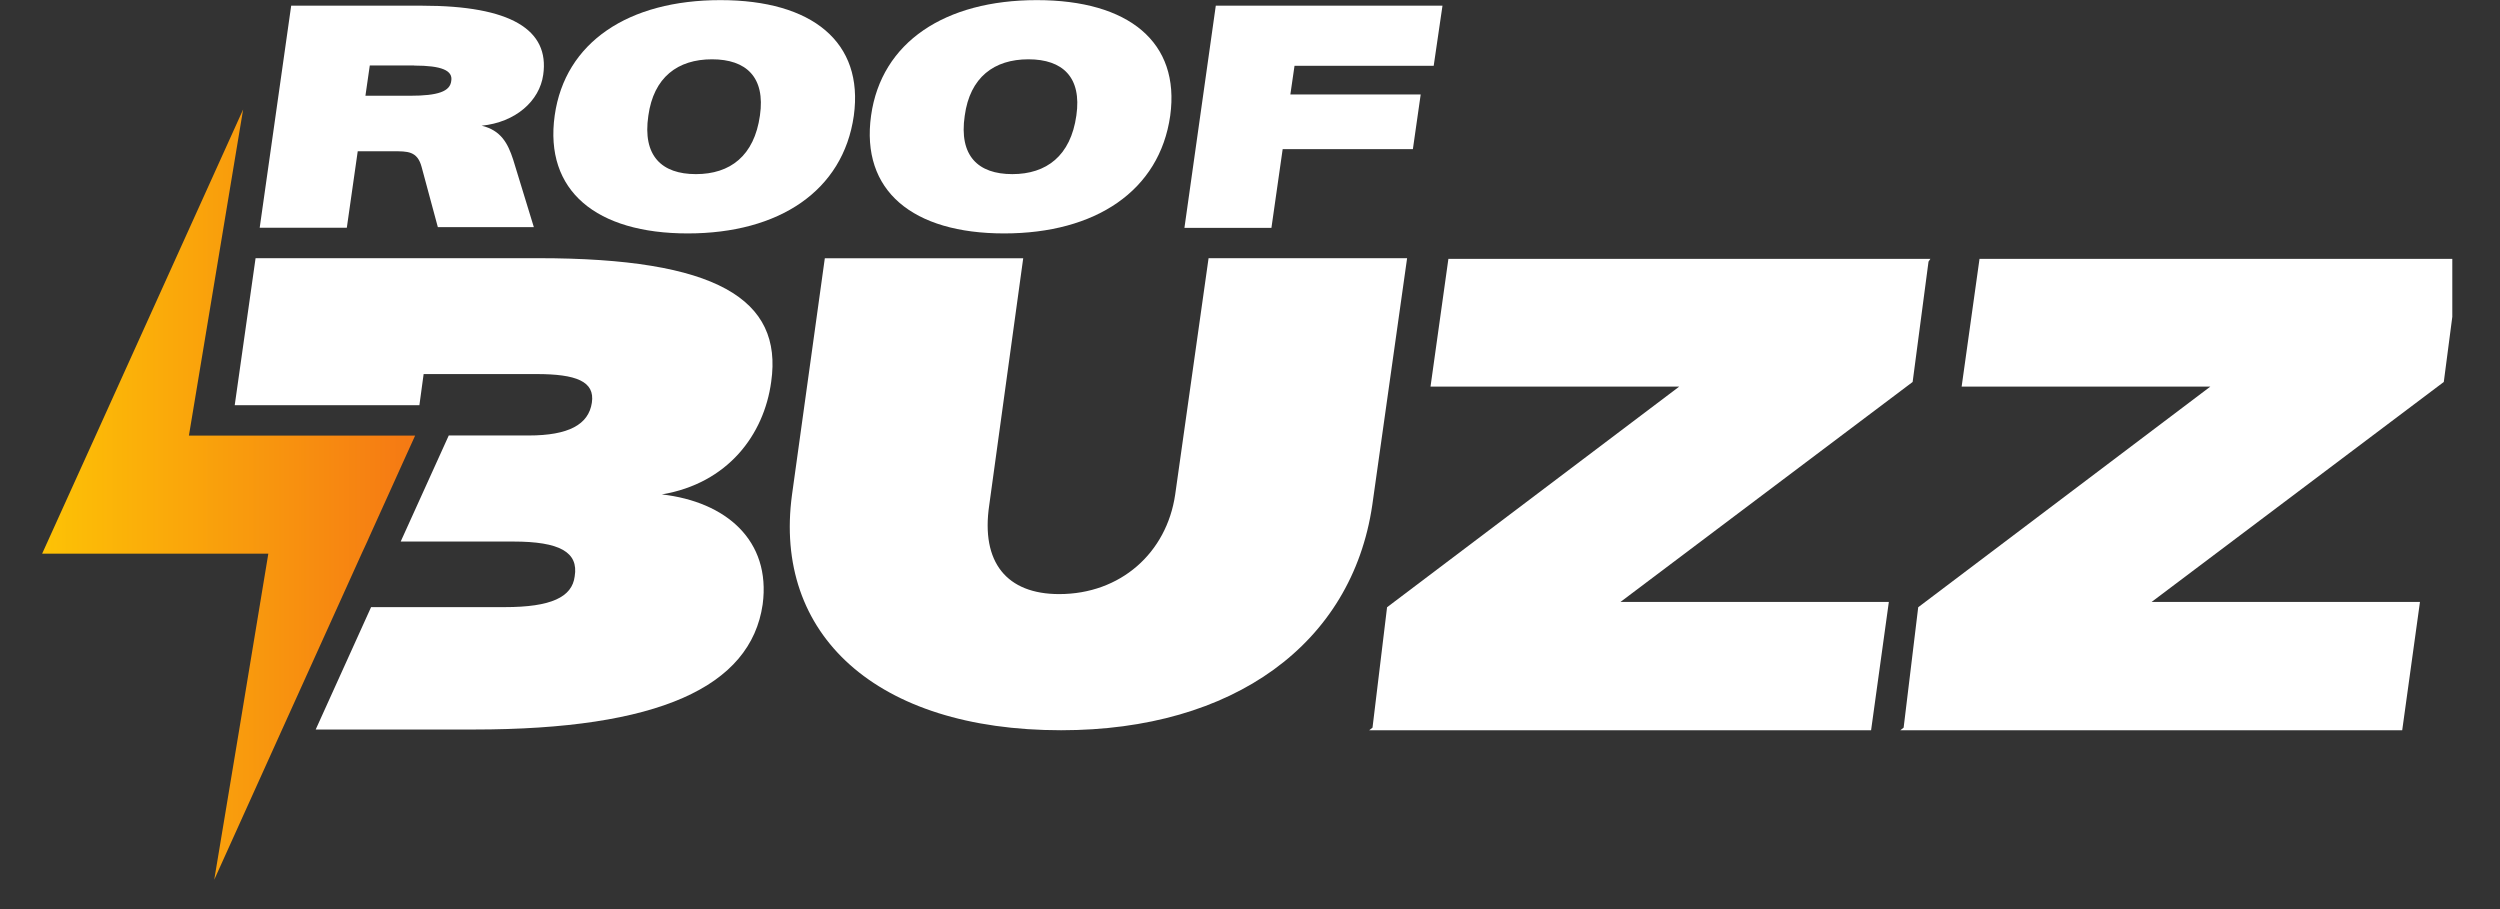
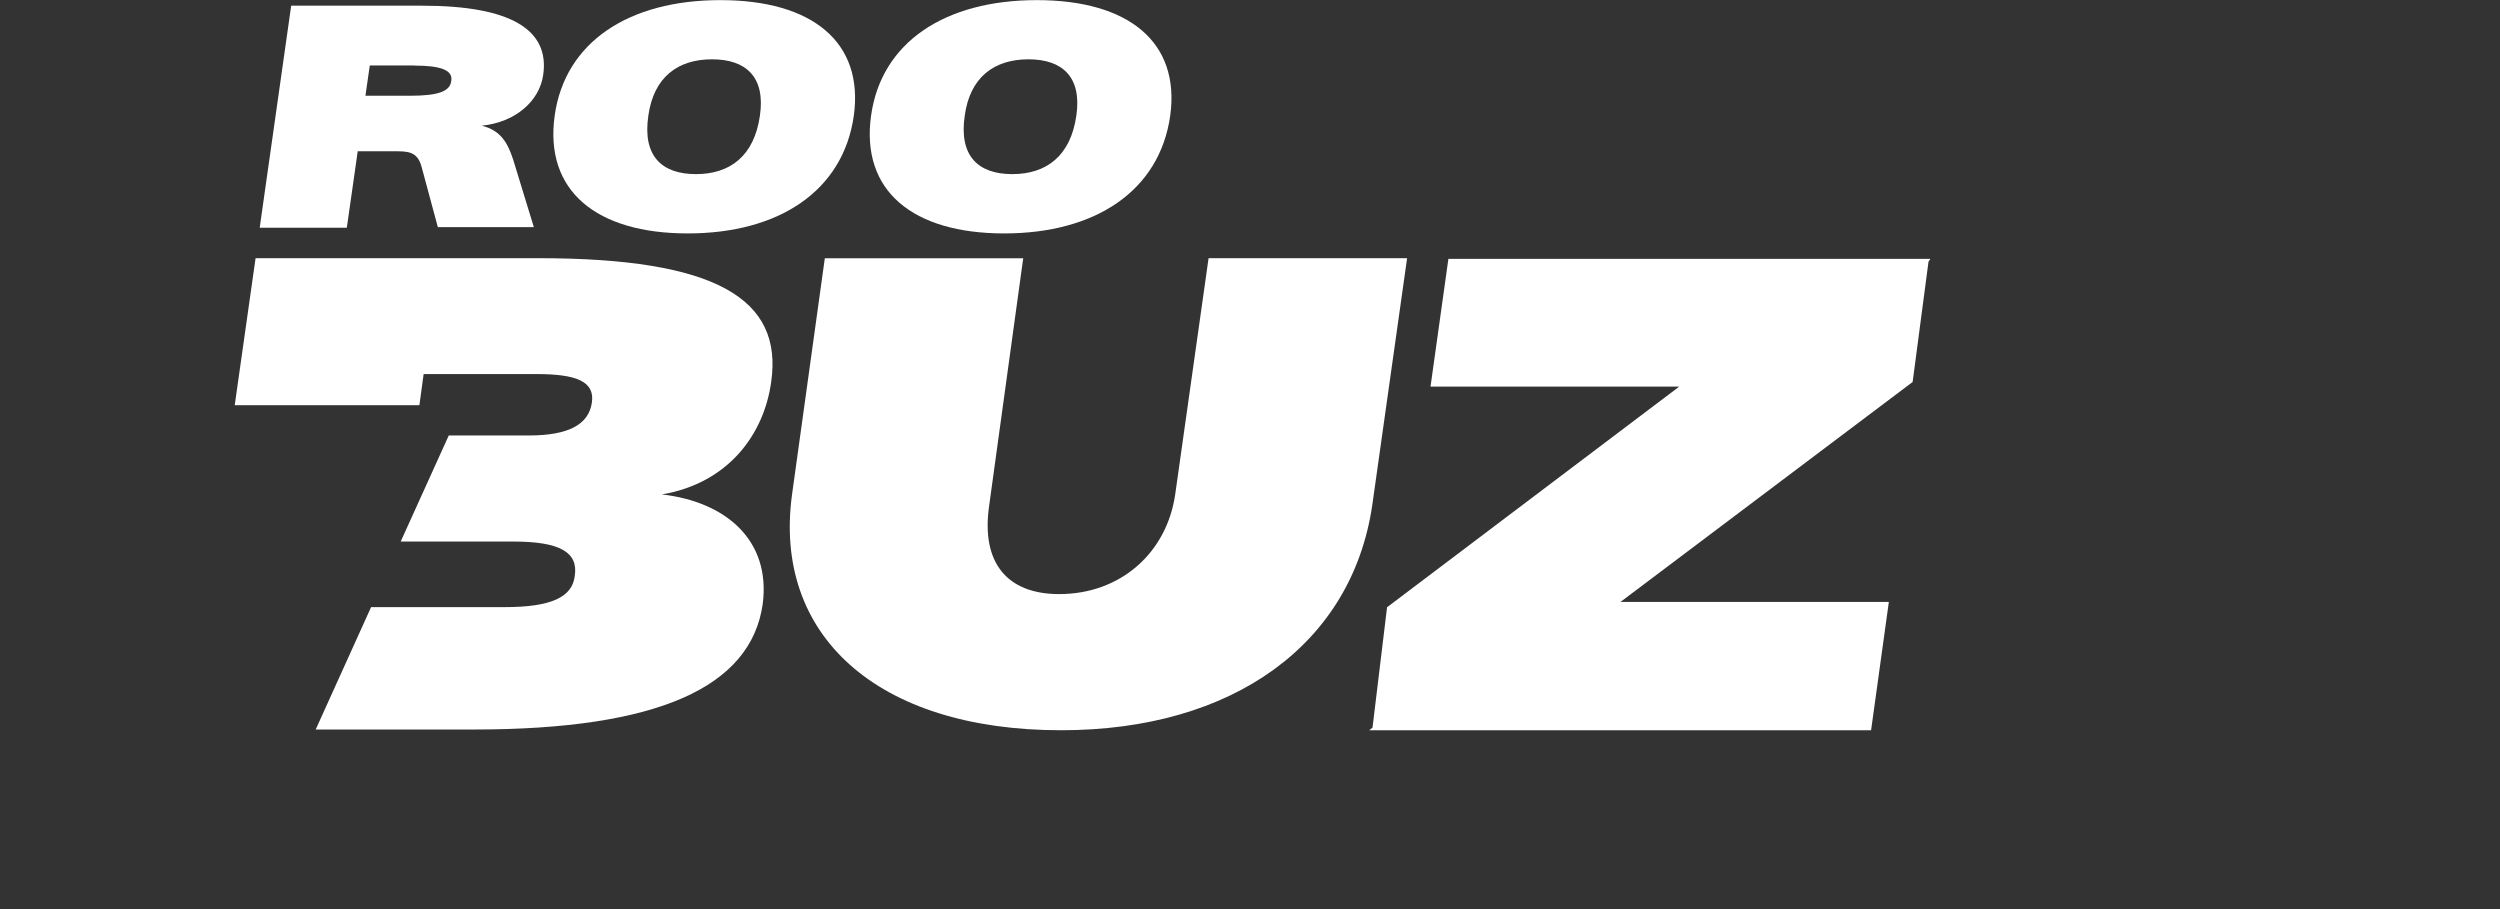
<svg xmlns="http://www.w3.org/2000/svg" width="110" zoomAndPan="magnify" viewBox="0 0 82.5 30" height="40" preserveAspectRatio="xMidYMid meet" version="1.0">
  <rect x="0" y="0" width="82.5" height="30" fill="#333333" stroke="none" />
  <defs>
    <clipPath id="44b5d3781e">
      <path d="M 62 8 L 80.926 8 L 80.926 25 L 62 25 Z M 62 8 " clip-rule="nonzero" />
    </clipPath>
    <clipPath id="930db132a6">
-       <path d="M 1.391 3 L 14 3 L 14 29.031 L 1.391 29.031 Z M 1.391 3 " clip-rule="nonzero" />
-     </clipPath>
+       </clipPath>
    <clipPath id="5a83ab1783">
      <path d="M 6.234 14.375 L 8.023 3.613 L 3.156 14.375 L 1.391 18.27 L 8.855 18.27 L 7.895 24.074 L 7.07 29.031 L 9.309 24.074 L 11.23 19.828 L 11.934 18.27 L 12.117 17.875 L 12.191 17.707 L 13.043 15.824 L 13.316 15.219 L 13.699 14.375 Z M 6.234 14.375 " clip-rule="nonzero" />
    </clipPath>
    <linearGradient x1="-0" gradientTransform="matrix(0.098, 0, 0, 0.097, 1.392, 0.002)" y1="168.02" x2="125.79" gradientUnits="userSpaceOnUse" y2="168.02" id="a38a10a9d3">
      <stop stop-opacity="1" stop-color="rgb(99.199%, 76.099%, 1.999%)" offset="0" />
      <stop stop-opacity="1" stop-color="rgb(99.187%, 75.986%, 2.022%)" offset="0.008" />
      <stop stop-opacity="1" stop-color="rgb(99.162%, 75.758%, 2.068%)" offset="0.016" />
      <stop stop-opacity="1" stop-color="rgb(99.138%, 75.533%, 2.112%)" offset="0.023" />
      <stop stop-opacity="1" stop-color="rgb(99.115%, 75.305%, 2.158%)" offset="0.031" />
      <stop stop-opacity="1" stop-color="rgb(99.091%, 75.079%, 2.203%)" offset="0.039" />
      <stop stop-opacity="1" stop-color="rgb(99.066%, 74.854%, 2.248%)" offset="0.047" />
      <stop stop-opacity="1" stop-color="rgb(99.042%, 74.626%, 2.293%)" offset="0.055" />
      <stop stop-opacity="1" stop-color="rgb(99.017%, 74.4%, 2.339%)" offset="0.062" />
      <stop stop-opacity="1" stop-color="rgb(98.993%, 74.173%, 2.383%)" offset="0.07" />
      <stop stop-opacity="1" stop-color="rgb(98.969%, 73.947%, 2.429%)" offset="0.078" />
      <stop stop-opacity="1" stop-color="rgb(98.944%, 73.72%, 2.475%)" offset="0.086" />
      <stop stop-opacity="1" stop-color="rgb(98.921%, 73.494%, 2.521%)" offset="0.094" />
      <stop stop-opacity="1" stop-color="rgb(98.897%, 73.267%, 2.565%)" offset="0.102" />
      <stop stop-opacity="1" stop-color="rgb(98.872%, 73.041%, 2.611%)" offset="0.109" />
      <stop stop-opacity="1" stop-color="rgb(98.848%, 72.813%, 2.657%)" offset="0.117" />
      <stop stop-opacity="1" stop-color="rgb(98.824%, 72.588%, 2.701%)" offset="0.125" />
      <stop stop-opacity="1" stop-color="rgb(98.799%, 72.36%, 2.747%)" offset="0.133" />
      <stop stop-opacity="1" stop-color="rgb(98.775%, 72.134%, 2.792%)" offset="0.141" />
      <stop stop-opacity="1" stop-color="rgb(98.752%, 71.907%, 2.837%)" offset="0.148" />
      <stop stop-opacity="1" stop-color="rgb(98.727%, 71.681%, 2.882%)" offset="0.156" />
      <stop stop-opacity="1" stop-color="rgb(98.703%, 71.454%, 2.928%)" offset="0.164" />
      <stop stop-opacity="1" stop-color="rgb(98.679%, 71.228%, 2.974%)" offset="0.172" />
      <stop stop-opacity="1" stop-color="rgb(98.654%, 71.001%, 3.018%)" offset="0.18" />
      <stop stop-opacity="1" stop-color="rgb(98.63%, 70.775%, 3.064%)" offset="0.188" />
      <stop stop-opacity="1" stop-color="rgb(98.605%, 70.547%, 3.11%)" offset="0.195" />
      <stop stop-opacity="1" stop-color="rgb(98.581%, 70.322%, 3.154%)" offset="0.203" />
      <stop stop-opacity="1" stop-color="rgb(98.558%, 70.094%, 3.2%)" offset="0.211" />
      <stop stop-opacity="1" stop-color="rgb(98.534%, 69.868%, 3.246%)" offset="0.219" />
      <stop stop-opacity="1" stop-color="rgb(98.509%, 69.641%, 3.29%)" offset="0.227" />
      <stop stop-opacity="1" stop-color="rgb(98.485%, 69.415%, 3.336%)" offset="0.234" />
      <stop stop-opacity="1" stop-color="rgb(98.46%, 69.189%, 3.381%)" offset="0.242" />
      <stop stop-opacity="1" stop-color="rgb(98.436%, 68.962%, 3.426%)" offset="0.25" />
      <stop stop-opacity="1" stop-color="rgb(98.412%, 68.736%, 3.471%)" offset="0.258" />
      <stop stop-opacity="1" stop-color="rgb(98.387%, 68.509%, 3.517%)" offset="0.266" />
      <stop stop-opacity="1" stop-color="rgb(98.364%, 68.283%, 3.563%)" offset="0.273" />
      <stop stop-opacity="1" stop-color="rgb(98.34%, 68.056%, 3.607%)" offset="0.281" />
      <stop stop-opacity="1" stop-color="rgb(98.315%, 67.83%, 3.653%)" offset="0.289" />
      <stop stop-opacity="1" stop-color="rgb(98.291%, 67.603%, 3.699%)" offset="0.297" />
      <stop stop-opacity="1" stop-color="rgb(98.267%, 67.377%, 3.743%)" offset="0.305" />
      <stop stop-opacity="1" stop-color="rgb(98.242%, 67.149%, 3.789%)" offset="0.312" />
      <stop stop-opacity="1" stop-color="rgb(98.218%, 66.924%, 3.835%)" offset="0.32" />
      <stop stop-opacity="1" stop-color="rgb(98.193%, 66.696%, 3.879%)" offset="0.328" />
      <stop stop-opacity="1" stop-color="rgb(98.17%, 66.47%, 3.925%)" offset="0.336" />
      <stop stop-opacity="1" stop-color="rgb(98.146%, 66.243%, 3.97%)" offset="0.344" />
      <stop stop-opacity="1" stop-color="rgb(98.122%, 66.017%, 4.016%)" offset="0.352" />
      <stop stop-opacity="1" stop-color="rgb(98.097%, 65.79%, 4.06%)" offset="0.359" />
      <stop stop-opacity="1" stop-color="rgb(98.073%, 65.564%, 4.106%)" offset="0.367" />
      <stop stop-opacity="1" stop-color="rgb(98.048%, 65.337%, 4.152%)" offset="0.375" />
      <stop stop-opacity="1" stop-color="rgb(98.024%, 65.111%, 4.196%)" offset="0.383" />
      <stop stop-opacity="1" stop-color="rgb(98%, 64.883%, 4.242%)" offset="0.391" />
      <stop stop-opacity="1" stop-color="rgb(97.977%, 64.658%, 4.288%)" offset="0.398" />
      <stop stop-opacity="1" stop-color="rgb(97.952%, 64.43%, 4.332%)" offset="0.406" />
      <stop stop-opacity="1" stop-color="rgb(97.928%, 64.204%, 4.378%)" offset="0.414" />
      <stop stop-opacity="1" stop-color="rgb(97.903%, 63.977%, 4.424%)" offset="0.422" />
      <stop stop-opacity="1" stop-color="rgb(97.879%, 63.751%, 4.468%)" offset="0.43" />
      <stop stop-opacity="1" stop-color="rgb(97.855%, 63.525%, 4.514%)" offset="0.438" />
      <stop stop-opacity="1" stop-color="rgb(97.83%, 63.298%, 4.559%)" offset="0.445" />
      <stop stop-opacity="1" stop-color="rgb(97.807%, 63.072%, 4.605%)" offset="0.453" />
      <stop stop-opacity="1" stop-color="rgb(97.783%, 62.845%, 4.649%)" offset="0.461" />
      <stop stop-opacity="1" stop-color="rgb(97.758%, 62.619%, 4.695%)" offset="0.469" />
      <stop stop-opacity="1" stop-color="rgb(97.734%, 62.392%, 4.741%)" offset="0.477" />
      <stop stop-opacity="1" stop-color="rgb(97.71%, 62.166%, 4.785%)" offset="0.484" />
      <stop stop-opacity="1" stop-color="rgb(97.685%, 61.938%, 4.831%)" offset="0.492" />
      <stop stop-opacity="1" stop-color="rgb(97.661%, 61.713%, 4.877%)" offset="0.5" />
      <stop stop-opacity="1" stop-color="rgb(97.636%, 61.485%, 4.921%)" offset="0.508" />
      <stop stop-opacity="1" stop-color="rgb(97.614%, 61.259%, 4.967%)" offset="0.516" />
      <stop stop-opacity="1" stop-color="rgb(97.589%, 61.032%, 5.013%)" offset="0.523" />
      <stop stop-opacity="1" stop-color="rgb(97.565%, 60.806%, 5.058%)" offset="0.531" />
      <stop stop-opacity="1" stop-color="rgb(97.54%, 60.579%, 5.103%)" offset="0.539" />
      <stop stop-opacity="1" stop-color="rgb(97.516%, 60.353%, 5.148%)" offset="0.547" />
      <stop stop-opacity="1" stop-color="rgb(97.491%, 60.126%, 5.194%)" offset="0.555" />
      <stop stop-opacity="1" stop-color="rgb(97.467%, 59.9%, 5.238%)" offset="0.562" />
      <stop stop-opacity="1" stop-color="rgb(97.443%, 59.673%, 5.284%)" offset="0.57" />
      <stop stop-opacity="1" stop-color="rgb(97.42%, 59.447%, 5.33%)" offset="0.578" />
      <stop stop-opacity="1" stop-color="rgb(97.395%, 59.219%, 5.374%)" offset="0.586" />
      <stop stop-opacity="1" stop-color="rgb(97.371%, 58.994%, 5.42%)" offset="0.594" />
      <stop stop-opacity="1" stop-color="rgb(97.346%, 58.766%, 5.466%)" offset="0.602" />
      <stop stop-opacity="1" stop-color="rgb(97.322%, 58.54%, 5.511%)" offset="0.609" />
      <stop stop-opacity="1" stop-color="rgb(97.298%, 58.313%, 5.556%)" offset="0.617" />
      <stop stop-opacity="1" stop-color="rgb(97.273%, 58.087%, 5.602%)" offset="0.625" />
      <stop stop-opacity="1" stop-color="rgb(97.249%, 57.861%, 5.647%)" offset="0.633" />
      <stop stop-opacity="1" stop-color="rgb(97.226%, 57.634%, 5.692%)" offset="0.641" />
      <stop stop-opacity="1" stop-color="rgb(97.202%, 57.408%, 5.737%)" offset="0.648" />
      <stop stop-opacity="1" stop-color="rgb(97.177%, 57.181%, 5.783%)" offset="0.656" />
      <stop stop-opacity="1" stop-color="rgb(97.153%, 56.955%, 5.827%)" offset="0.664" />
      <stop stop-opacity="1" stop-color="rgb(97.128%, 56.728%, 5.873%)" offset="0.672" />
      <stop stop-opacity="1" stop-color="rgb(97.104%, 56.502%, 5.919%)" offset="0.68" />
      <stop stop-opacity="1" stop-color="rgb(97.079%, 56.274%, 5.963%)" offset="0.688" />
      <stop stop-opacity="1" stop-color="rgb(97.055%, 56.049%, 6.009%)" offset="0.695" />
      <stop stop-opacity="1" stop-color="rgb(97.032%, 55.821%, 6.055%)" offset="0.703" />
      <stop stop-opacity="1" stop-color="rgb(97.008%, 55.595%, 6.1%)" offset="0.711" />
      <stop stop-opacity="1" stop-color="rgb(96.983%, 55.368%, 6.145%)" offset="0.719" />
      <stop stop-opacity="1" stop-color="rgb(96.959%, 55.142%, 6.19%)" offset="0.727" />
      <stop stop-opacity="1" stop-color="rgb(96.935%, 54.915%, 6.236%)" offset="0.734" />
      <stop stop-opacity="1" stop-color="rgb(96.91%, 54.689%, 6.281%)" offset="0.742" />
      <stop stop-opacity="1" stop-color="rgb(96.886%, 54.462%, 6.326%)" offset="0.75" />
      <stop stop-opacity="1" stop-color="rgb(96.863%, 54.236%, 6.372%)" offset="0.758" />
      <stop stop-opacity="1" stop-color="rgb(96.838%, 54.008%, 6.416%)" offset="0.766" />
      <stop stop-opacity="1" stop-color="rgb(96.814%, 53.783%, 6.462%)" offset="0.773" />
      <stop stop-opacity="1" stop-color="rgb(96.79%, 53.555%, 6.508%)" offset="0.781" />
      <stop stop-opacity="1" stop-color="rgb(96.765%, 53.329%, 6.554%)" offset="0.789" />
      <stop stop-opacity="1" stop-color="rgb(96.741%, 53.102%, 6.598%)" offset="0.797" />
      <stop stop-opacity="1" stop-color="rgb(96.716%, 52.876%, 6.644%)" offset="0.805" />
      <stop stop-opacity="1" stop-color="rgb(96.692%, 52.649%, 6.689%)" offset="0.812" />
      <stop stop-opacity="1" stop-color="rgb(96.669%, 52.423%, 6.734%)" offset="0.82" />
      <stop stop-opacity="1" stop-color="rgb(96.645%, 52.197%, 6.779%)" offset="0.828" />
      <stop stop-opacity="1" stop-color="rgb(96.62%, 51.97%, 6.825%)" offset="0.836" />
      <stop stop-opacity="1" stop-color="rgb(96.596%, 51.744%, 6.87%)" offset="0.844" />
      <stop stop-opacity="1" stop-color="rgb(96.571%, 51.517%, 6.915%)" offset="0.852" />
      <stop stop-opacity="1" stop-color="rgb(96.547%, 51.291%, 6.961%)" offset="0.859" />
      <stop stop-opacity="1" stop-color="rgb(96.523%, 51.064%, 7.005%)" offset="0.867" />
      <stop stop-opacity="1" stop-color="rgb(96.498%, 50.838%, 7.051%)" offset="0.875" />
      <stop stop-opacity="1" stop-color="rgb(96.475%, 50.61%, 7.097%)" offset="0.883" />
      <stop stop-opacity="1" stop-color="rgb(96.451%, 50.385%, 7.143%)" offset="0.891" />
      <stop stop-opacity="1" stop-color="rgb(96.426%, 50.157%, 7.187%)" offset="0.898" />
      <stop stop-opacity="1" stop-color="rgb(96.402%, 49.931%, 7.233%)" offset="0.906" />
      <stop stop-opacity="1" stop-color="rgb(96.378%, 49.704%, 7.278%)" offset="0.914" />
      <stop stop-opacity="1" stop-color="rgb(96.353%, 49.478%, 7.323%)" offset="0.922" />
      <stop stop-opacity="1" stop-color="rgb(96.329%, 49.251%, 7.368%)" offset="0.93" />
      <stop stop-opacity="1" stop-color="rgb(96.304%, 49.025%, 7.414%)" offset="0.938" />
      <stop stop-opacity="1" stop-color="rgb(96.281%, 48.798%, 7.458%)" offset="0.945" />
      <stop stop-opacity="1" stop-color="rgb(96.257%, 48.572%, 7.504%)" offset="0.953" />
      <stop stop-opacity="1" stop-color="rgb(96.233%, 48.344%, 7.55%)" offset="0.961" />
      <stop stop-opacity="1" stop-color="rgb(96.208%, 48.119%, 7.596%)" offset="0.969" />
      <stop stop-opacity="1" stop-color="rgb(96.184%, 47.891%, 7.64%)" offset="0.977" />
      <stop stop-opacity="1" stop-color="rgb(96.159%, 47.665%, 7.686%)" offset="0.984" />
      <stop stop-opacity="1" stop-color="rgb(96.135%, 47.438%, 7.732%)" offset="0.992" />
      <stop stop-opacity="1" stop-color="rgb(96.111%, 47.212%, 7.776%)" offset="1" />
    </linearGradient>
  </defs>
  <path fill="#ffffff" d="M 15.895 4.148 C 16.531 4.301 16.758 4.727 16.934 5.266 L 17.617 7.496 L 14.449 7.496 L 13.914 5.512 C 13.773 4.98 13.445 4.992 12.973 4.992 L 11.805 4.992 L 11.445 7.516 L 8.57 7.516 L 9.609 0.188 L 13.938 0.188 C 16.852 0.188 18.141 0.98 17.926 2.469 C 17.805 3.332 17.016 4.035 15.895 4.148 Z M 13.672 2.16 L 12.203 2.16 L 12.059 3.16 L 13.527 3.16 C 14.461 3.16 14.852 3.016 14.891 2.672 C 14.953 2.324 14.57 2.164 13.668 2.164 Z M 13.672 2.16 " fill-opacity="1" fill-rule="nonzero" />
  <path fill="#ffffff" d="M 18.305 3.812 C 18.645 1.387 20.746 0.004 23.773 0.004 C 26.801 0.004 28.512 1.387 28.176 3.82 C 27.824 6.297 25.711 7.703 22.695 7.703 C 19.68 7.703 17.957 6.297 18.305 3.812 Z M 25.078 3.812 C 25.262 2.547 24.625 1.957 23.496 1.957 C 22.367 1.957 21.57 2.547 21.395 3.82 C 21.199 5.145 21.836 5.746 22.965 5.746 C 24.094 5.746 24.891 5.145 25.078 3.812 Z M 25.078 3.812 " fill-opacity="1" fill-rule="nonzero" />
  <path fill="#ffffff" d="M 28.746 3.812 C 29.086 1.387 31.188 0.004 34.215 0.004 C 37.242 0.004 38.953 1.387 38.617 3.82 C 38.266 6.297 36.152 7.703 33.137 7.703 C 30.121 7.703 28.398 6.297 28.746 3.812 Z M 35.52 3.812 C 35.703 2.547 35.066 1.957 33.938 1.957 C 32.809 1.957 32.008 2.547 31.836 3.82 C 31.641 5.145 32.277 5.746 33.406 5.746 C 34.531 5.746 35.332 5.145 35.52 3.812 Z M 35.52 3.812 " fill-opacity="1" fill-rule="nonzero" />
-   <path fill="#ffffff" d="M 42.719 2.172 L 42.582 3.117 L 46.883 3.117 L 46.625 4.922 L 42.328 4.922 L 41.957 7.52 L 39.086 7.52 L 40.121 0.188 L 47.602 0.188 L 47.312 2.172 Z M 42.719 2.172 " fill-opacity="1" fill-rule="nonzero" />
  <path fill="#ffffff" d="M 17.77 8.52 L 8.434 8.52 L 7.746 13.371 L 13.84 13.371 L 13.98 12.344 L 17.703 12.344 C 19.008 12.344 19.641 12.582 19.531 13.293 C 19.422 14.008 18.77 14.371 17.441 14.371 L 14.809 14.371 L 13.223 17.871 L 16.941 17.871 C 18.465 17.871 19.098 18.219 18.965 19.02 C 18.879 19.707 18.184 20.035 16.656 20.035 L 12.246 20.035 L 10.418 24.074 L 15.637 24.074 C 21.727 24.074 24.773 22.668 25.168 19.945 C 25.449 17.828 23.949 16.555 21.84 16.316 C 24.016 15.949 25.211 14.352 25.449 12.602 C 25.844 9.859 23.625 8.52 17.77 8.52 Z M 17.77 8.52 " fill-opacity="1" fill-rule="nonzero" />
  <path fill="#ffffff" d="M 46.434 8.52 L 39.883 8.52 L 38.781 16.32 C 38.5 18.246 36.977 19.605 34.953 19.605 C 33.23 19.605 32.363 18.566 32.645 16.668 L 33.766 8.523 L 27.219 8.523 L 26.137 16.32 C 25.508 20.926 28.898 24.098 35.016 24.098 C 40.695 24.098 44.613 21.25 45.285 16.668 L 46.434 8.523 Z M 46.434 8.52 " fill-opacity="1" fill-rule="nonzero" />
  <path fill="#ffffff" d="M 63.117 12.605 L 63.641 8.633 L 63.703 8.543 L 47.797 8.543 L 47.207 12.758 L 55.414 12.758 L 45.773 20.039 L 45.293 24.012 L 45.184 24.098 L 61.746 24.098 L 62.332 19.863 L 53.477 19.863 Z M 63.117 12.605 " fill-opacity="1" fill-rule="nonzero" />
  <g clip-path="url(#44b5d3781e)">
-     <path fill="#ffffff" d="M 65.324 8.543 L 64.734 12.758 L 72.941 12.758 L 63.301 20.039 L 62.82 24.012 L 62.711 24.098 L 79.273 24.098 L 79.859 19.863 L 71.004 19.863 L 80.645 12.605 L 81.164 8.633 L 81.23 8.543 Z M 65.324 8.543 " fill-opacity="1" fill-rule="nonzero" />
-   </g>
+     </g>
  <g clip-path="url(#930db132a6)">
    <g clip-path="url(#5a83ab1783)">
      <path fill="url(#a38a10a9d3)" d="M 1.391 3.613 L 1.391 29.031 L 13.699 29.031 L 13.699 3.613 Z M 1.391 3.613 " fill-rule="nonzero" />
    </g>
  </g>
</svg>